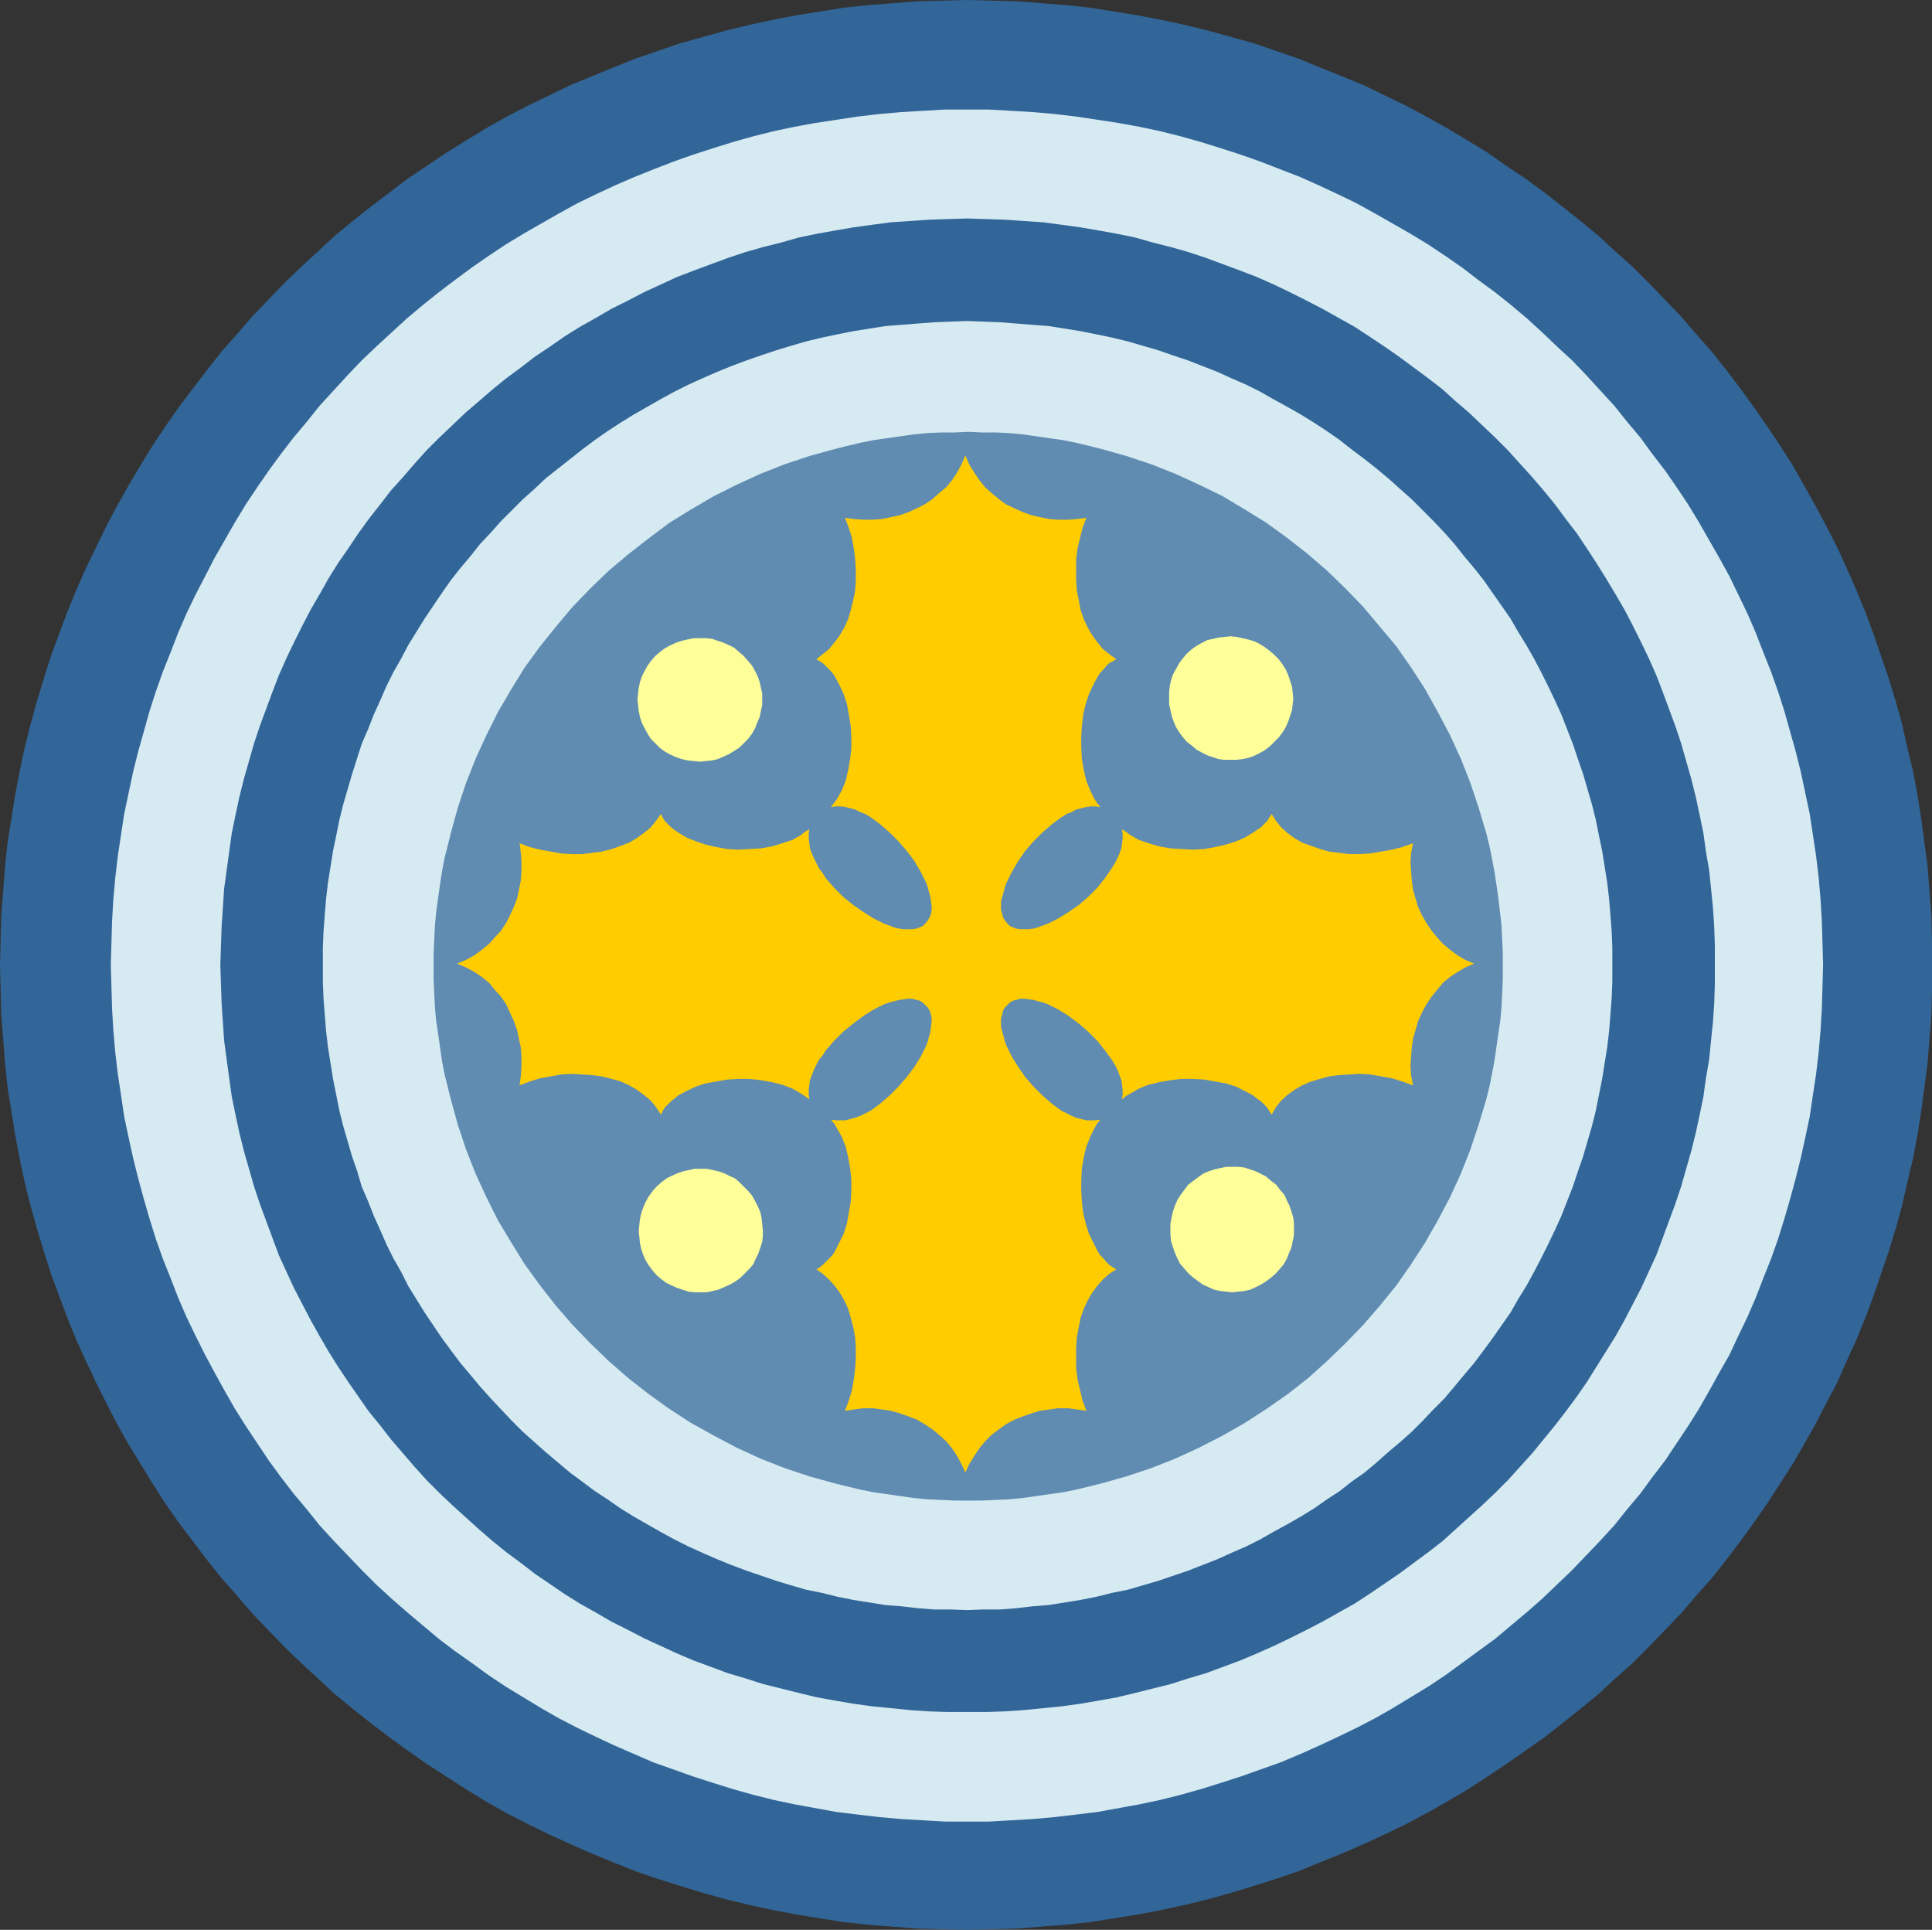
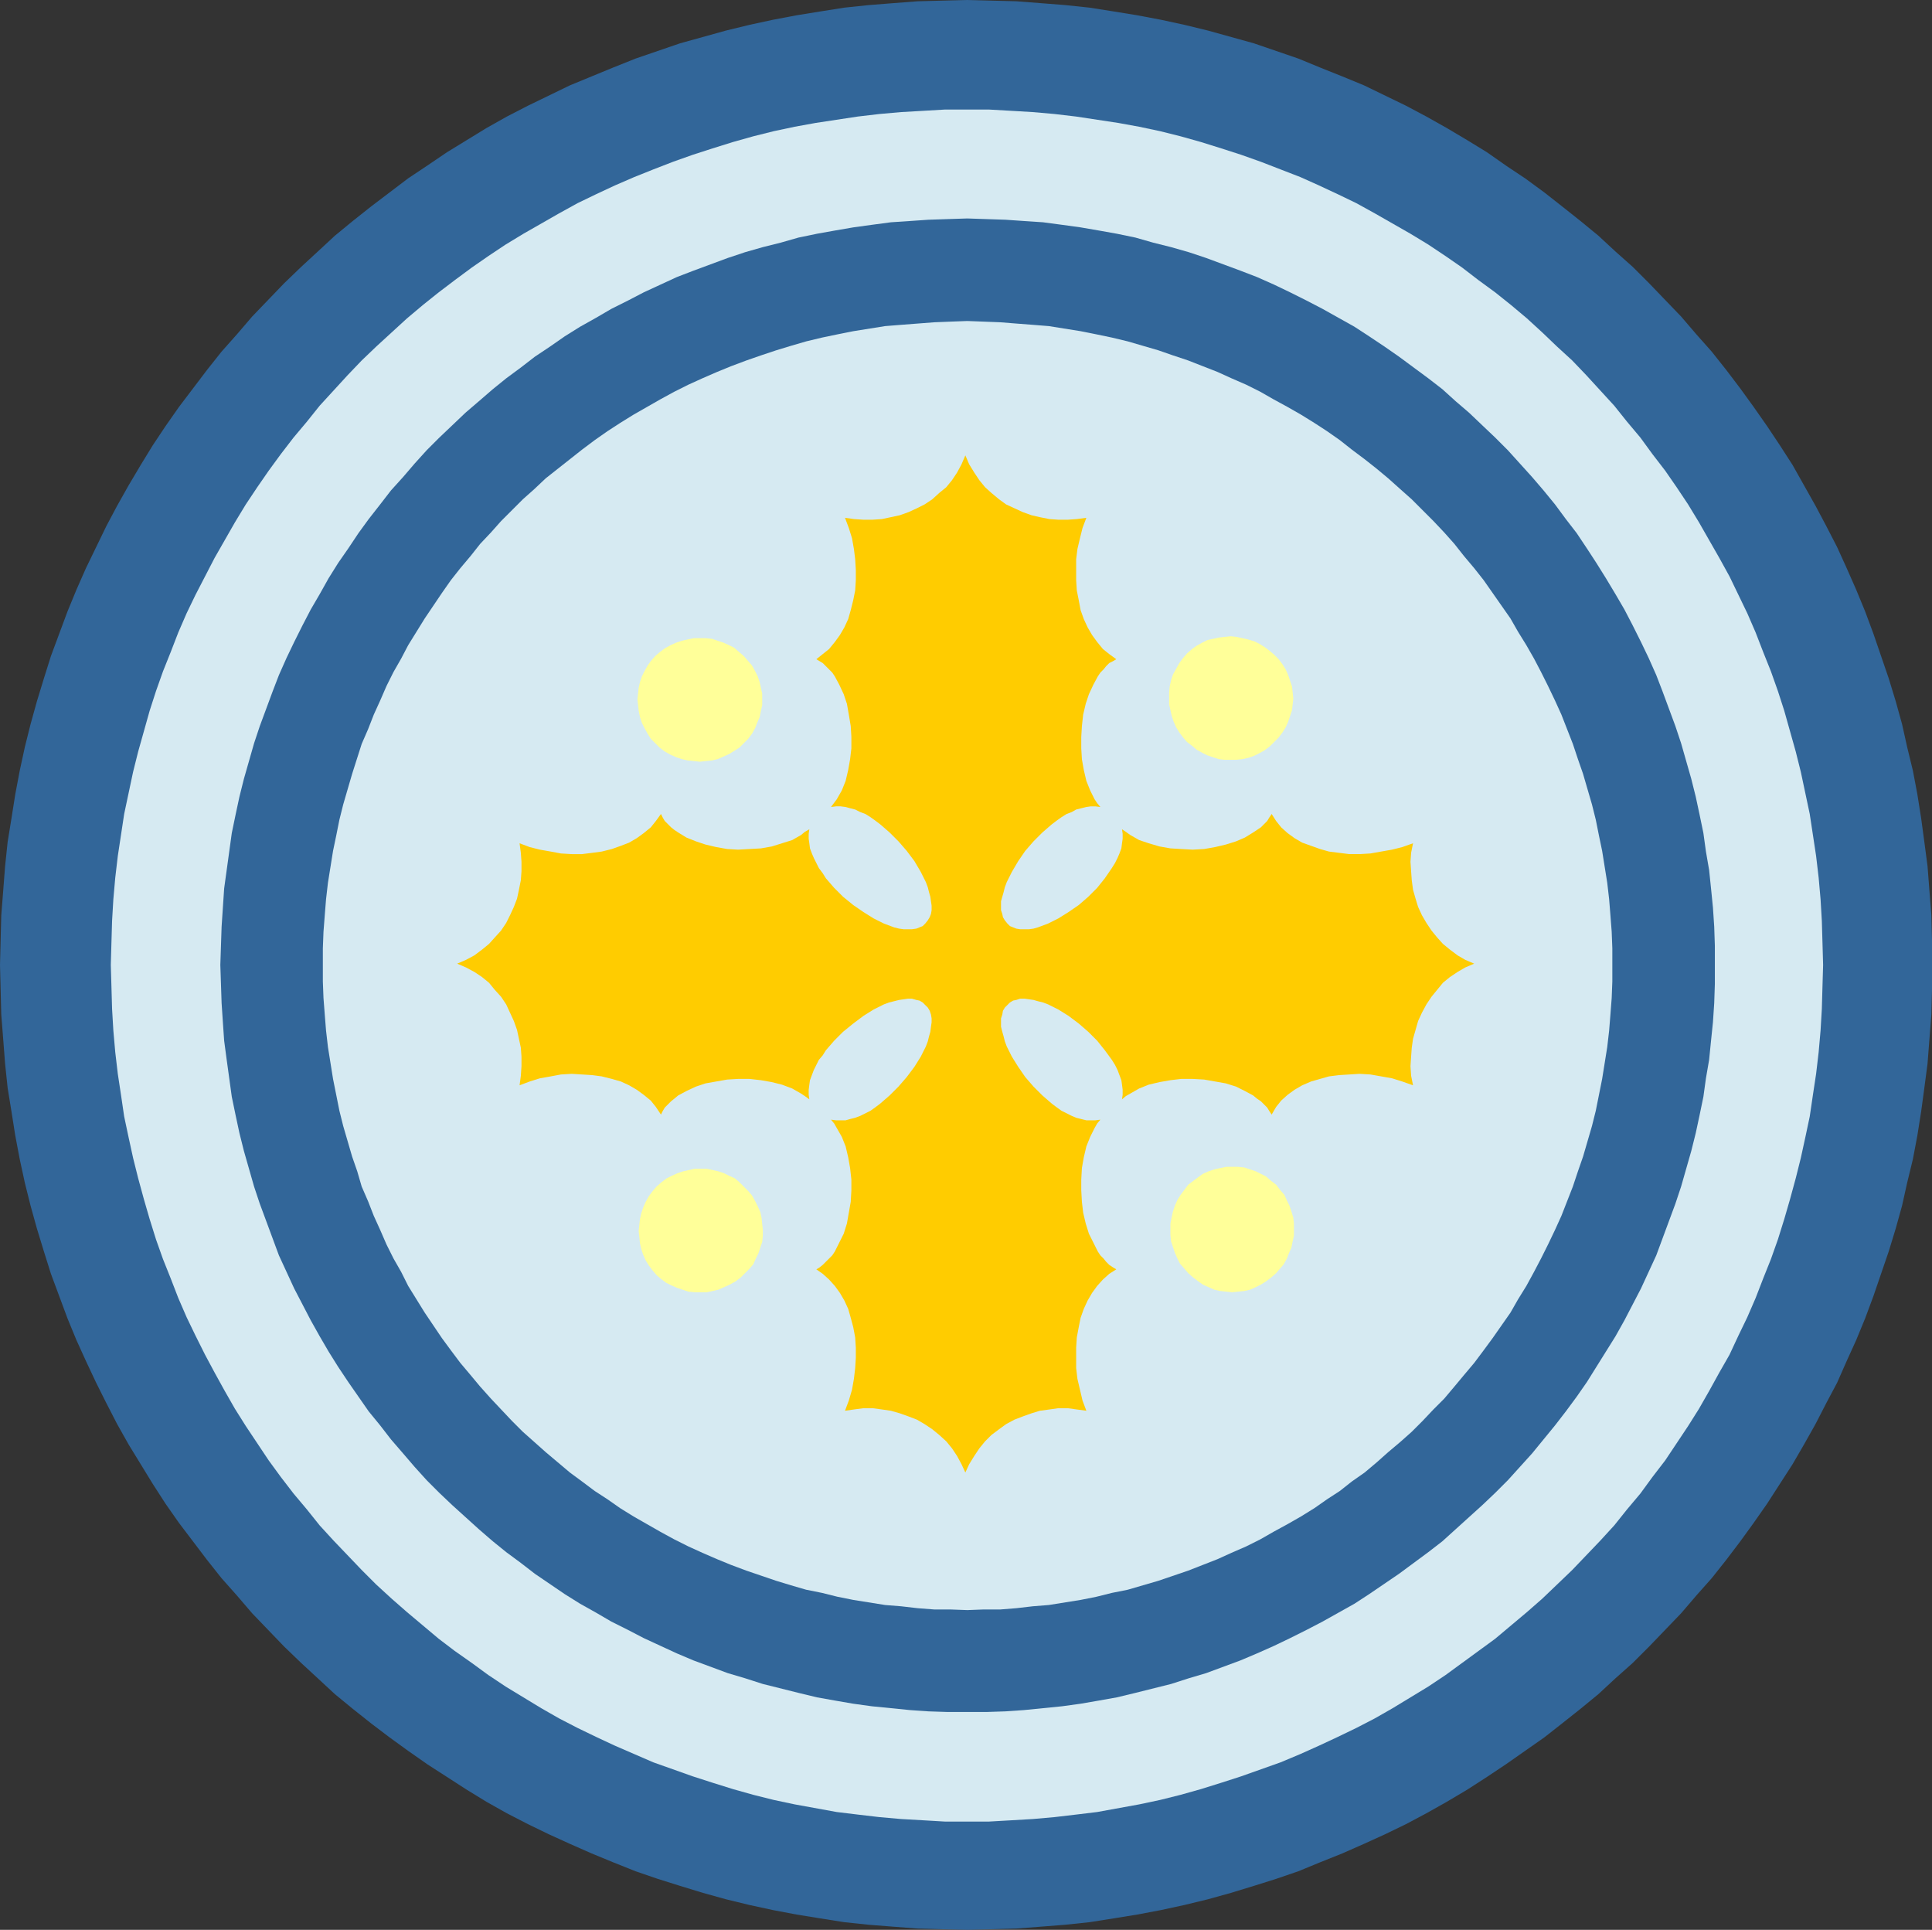
<svg xmlns="http://www.w3.org/2000/svg" xmlns:ns1="http://sodipodi.sourceforge.net/DTD/sodipodi-0.dtd" xmlns:ns2="http://www.inkscape.org/namespaces/inkscape" version="1.0" width="129.724mm" height="129.557mm" id="svg10" ns1:docname="Shape 635.wmf">
  <rect width="100%" height="100%" fill="#333333" stroke="none" />
  <ns1:namedview id="namedview10" pagecolor="#ffffff" bordercolor="#000000" borderopacity="0.25" ns2:showpageshadow="2" ns2:pageopacity="0.0" ns2:pagecheckerboard="0" ns2:deskcolor="#d1d1d1" ns2:document-units="mm" />
  <defs id="defs1">
    <pattern id="WMFhbasepattern" patternUnits="userSpaceOnUse" width="6" height="6" x="0" y="0" />
  </defs>
  <path style="fill:#326699;fill-opacity:1;fill-rule:evenodd;stroke:none" d="m 245.47,0 6.302,0.162 6.141,0.162 6.302,0.485 6.141,0.485 6.141,0.646 6.141,0.97 5.979,0.97 5.979,1.131 5.979,1.293 5.979,1.454 5.818,1.616 5.818,1.616 5.656,1.939 5.656,1.939 5.494,2.262 5.656,2.262 5.494,2.262 5.333,2.586 5.333,2.586 5.171,2.747 5.171,2.909 5.171,3.07 5.01,3.07 4.848,3.394 4.848,3.232 4.848,3.555 4.525,3.555 4.686,3.717 4.525,3.717 4.363,4.04 4.363,3.879 4.202,4.202 4.04,4.202 4.04,4.202 3.878,4.525 3.878,4.363 3.717,4.687 3.555,4.687 3.394,4.687 3.394,4.848 3.232,4.848 3.232,5.01 2.909,5.171 2.909,5.171 2.747,5.171 2.747,5.333 2.424,5.333 2.424,5.495 2.262,5.495 2.101,5.656 1.939,5.656 1.939,5.656 1.778,5.818 1.616,5.818 1.293,5.818 1.454,5.979 1.131,5.979 0.97,6.141 0.808,5.979 0.808,6.141 0.485,6.303 0.485,6.141 0.162,6.303 v 6.303 6.303 l -0.162,6.303 -0.485,6.141 -0.485,6.303 -0.808,6.141 -0.808,5.979 -0.97,6.141 -1.131,5.979 -1.454,5.979 -1.293,5.818 -1.616,5.818 -1.778,5.818 -1.939,5.656 -1.939,5.656 -2.101,5.656 -2.262,5.495 -2.424,5.333 -2.424,5.495 -2.747,5.171 -2.747,5.333 -2.909,5.171 -2.909,5.01 -3.232,5.01 -3.232,5.01 -3.394,4.848 -3.394,4.687 -3.555,4.687 -3.717,4.687 -3.878,4.363 -3.878,4.525 -4.04,4.202 -4.04,4.202 -4.202,4.202 -4.363,3.879 -4.363,4.04 -4.525,3.717 -4.686,3.717 -4.525,3.555 -4.848,3.394 -4.848,3.394 -4.848,3.232 -5.01,3.232 -5.171,3.07 -5.171,2.909 -5.171,2.747 -5.333,2.586 -5.333,2.424 -5.494,2.424 -5.656,2.262 -5.494,2.262 -5.656,1.939 -5.656,1.778 -5.818,1.778 -5.818,1.616 -5.979,1.454 -5.979,1.293 -5.979,1.131 -5.979,0.97 -6.141,0.97 -6.141,0.646 -6.141,0.485 -6.302,0.485 -6.141,0.162 -6.302,0.162 -6.464,-0.162 -6.141,-0.162 -6.302,-0.485 -6.141,-0.485 -6.141,-0.646 -6.141,-0.97 -5.979,-0.97 -5.979,-1.131 -5.979,-1.293 -5.979,-1.454 -5.818,-1.616 -5.818,-1.778 -5.656,-1.778 -5.656,-1.939 -5.656,-2.262 -5.494,-2.262 -5.494,-2.424 -5.333,-2.424 -5.333,-2.586 -5.333,-2.747 -5.171,-2.909 -5.01,-3.07 -5.01,-3.232 -5.01,-3.232 -4.848,-3.394 -4.686,-3.394 -4.686,-3.555 -4.686,-3.717 -4.525,-3.717 -4.363,-4.04 -4.202,-3.879 -4.363,-4.202 -4.04,-4.202 -4.04,-4.202 -3.878,-4.525 -3.878,-4.363 -3.717,-4.687 -3.555,-4.687 -3.555,-4.687 -3.394,-4.848 -3.232,-5.01 -3.07,-5.01 -3.07,-5.01 -2.909,-5.171 -2.747,-5.333 -2.586,-5.171 -2.586,-5.495 -2.424,-5.333 -2.262,-5.495 -2.101,-5.656 -2.101,-5.656 -1.778,-5.656 -1.778,-5.818 -1.616,-5.818 -1.454,-5.818 -1.293,-5.979 -1.131,-5.979 -0.97,-6.141 -0.97,-5.979 -0.646,-6.141 -0.485,-6.303 -0.485,-6.141 L 0.162,251.134 0,244.832 l 0.162,-6.303 0.162,-6.303 0.485,-6.141 0.485,-6.303 0.646,-6.141 0.97,-5.979 0.97,-6.141 1.131,-5.979 1.293,-5.979 1.454,-5.818 1.616,-5.818 1.778,-5.818 1.778,-5.656 2.101,-5.656 2.101,-5.656 2.262,-5.495 2.424,-5.495 2.586,-5.333 2.586,-5.333 2.747,-5.171 2.909,-5.171 3.07,-5.171 3.07,-5.01 3.232,-4.848 3.394,-4.848 3.555,-4.687 3.555,-4.687 3.717,-4.687 3.878,-4.363 3.878,-4.525 4.04,-4.202 4.04,-4.202 4.363,-4.202 4.202,-3.879 4.363,-4.04 4.525,-3.717 4.686,-3.717 4.686,-3.555 4.686,-3.555 4.848,-3.232 5.01,-3.394 5.01,-3.07 5.01,-3.07 5.171,-2.909 5.333,-2.747 5.333,-2.586 5.333,-2.586 5.494,-2.262 5.494,-2.262 5.656,-2.262 5.656,-1.939 5.656,-1.939 5.818,-1.616 5.818,-1.616 5.979,-1.454 5.979,-1.293 5.979,-1.131 5.979,-0.97 6.141,-0.97 6.141,-0.646 6.141,-0.485 6.302,-0.485 6.141,-0.162 z" id="path1" />
  <path style="fill:#d6eaf2;fill-opacity:1;fill-rule:evenodd;stroke:none" d="m 245.47,27.796 h 5.494 l 5.656,0.323 5.494,0.323 5.494,0.485 5.494,0.646 5.333,0.808 5.333,0.808 5.333,0.97 5.333,1.131 5.171,1.293 5.171,1.454 5.171,1.616 5.01,1.616 5.01,1.778 5.01,1.939 5.01,1.939 4.686,2.101 4.848,2.262 4.686,2.262 4.686,2.586 4.525,2.586 4.525,2.586 4.525,2.747 4.363,2.909 4.202,2.909 4.202,3.232 4.202,3.07 4.04,3.232 4.04,3.394 3.878,3.555 3.717,3.555 3.878,3.555 3.555,3.717 3.555,3.879 3.555,3.879 3.232,4.04 3.394,4.04 3.07,4.202 3.232,4.202 2.909,4.202 2.909,4.363 2.747,4.525 2.586,4.525 2.586,4.525 2.586,4.687 2.262,4.687 2.262,4.687 2.101,4.848 1.939,5.01 1.939,4.848 1.778,5.01 1.616,5.01 1.454,5.171 1.454,5.171 1.293,5.171 1.131,5.333 1.131,5.333 0.808,5.333 0.808,5.333 0.646,5.495 0.485,5.495 0.323,5.495 0.162,5.495 0.162,5.656 -0.162,5.495 -0.162,5.656 -0.323,5.495 -0.485,5.495 -0.646,5.495 -0.808,5.333 -0.808,5.495 -1.131,5.333 -1.131,5.171 -1.293,5.171 -1.454,5.333 -1.454,5.01 -1.616,5.171 -1.778,5.01 -1.939,4.848 -1.939,5.01 -2.101,4.848 -2.262,4.687 -2.262,4.848 -2.586,4.525 -2.586,4.687 -2.586,4.525 -2.747,4.363 -2.909,4.363 -2.909,4.363 -3.232,4.202 -3.07,4.202 -3.394,4.04 -3.232,4.04 -3.555,3.879 -3.555,3.717 -3.555,3.717 -3.878,3.717 -3.717,3.555 -3.878,3.394 -4.04,3.394 -4.04,3.394 -4.202,3.071 -4.202,3.071 -4.202,3.07 -4.363,2.909 -4.525,2.747 -4.525,2.747 -4.525,2.586 -4.686,2.424 -4.686,2.262 -4.848,2.262 -4.686,2.101 -5.01,2.101 -5.01,1.778 -5.01,1.778 -5.01,1.616 -5.171,1.616 -5.171,1.454 -5.171,1.293 -5.333,1.131 -5.333,0.97 -5.333,0.97 -5.333,0.646 -5.494,0.646 -5.494,0.485 -5.494,0.323 -5.656,0.323 h -5.494 -5.656 l -5.494,-0.323 -5.656,-0.323 -5.494,-0.485 -5.494,-0.646 -5.333,-0.646 -5.333,-0.97 -5.333,-0.97 -5.333,-1.131 -5.171,-1.293 -5.171,-1.454 -5.171,-1.616 -5.01,-1.616 -5.01,-1.778 -5.01,-1.778 -4.848,-2.101 -4.848,-2.101 -4.848,-2.262 -4.686,-2.262 -4.686,-2.424 -4.525,-2.586 -4.525,-2.747 -4.525,-2.747 -4.363,-2.909 -4.202,-3.07 -4.363,-3.071 -4.04,-3.071 -4.04,-3.394 -4.04,-3.394 -3.878,-3.394 -3.878,-3.555 -3.717,-3.717 -3.555,-3.717 -3.555,-3.717 -3.555,-3.879 -3.232,-4.04 -3.394,-4.04 -3.232,-4.202 -3.07,-4.202 -2.909,-4.363 -2.909,-4.363 -2.747,-4.363 -2.586,-4.525 -2.586,-4.687 -2.424,-4.525 -2.424,-4.848 -2.262,-4.687 -2.101,-4.848 -1.939,-5.01 -1.939,-4.848 -1.778,-5.01 -1.616,-5.171 -1.454,-5.01 -1.454,-5.333 -1.293,-5.171 -1.131,-5.171 -1.131,-5.333 -0.808,-5.495 -0.808,-5.333 -0.646,-5.495 -0.485,-5.495 -0.323,-5.495 -0.162,-5.656 -0.162,-5.495 0.162,-5.656 0.162,-5.495 0.323,-5.495 0.485,-5.495 0.646,-5.495 0.808,-5.333 0.808,-5.333 1.131,-5.333 1.131,-5.333 1.293,-5.171 1.454,-5.171 1.454,-5.171 1.616,-5.01 1.778,-5.01 1.939,-4.848 1.939,-5.01 2.101,-4.848 2.262,-4.687 2.424,-4.687 2.424,-4.687 2.586,-4.525 2.586,-4.525 2.747,-4.525 2.909,-4.363 2.909,-4.202 3.07,-4.202 3.232,-4.202 3.394,-4.04 3.232,-4.04 3.555,-3.879 3.555,-3.879 3.555,-3.717 3.717,-3.555 3.878,-3.555 3.878,-3.555 4.04,-3.394 4.04,-3.232 4.04,-3.07 4.363,-3.232 4.202,-2.909 4.363,-2.909 4.525,-2.747 4.525,-2.586 4.525,-2.586 4.686,-2.586 4.686,-2.262 4.848,-2.262 4.848,-2.101 4.848,-1.939 5.01,-1.939 5.01,-1.778 5.01,-1.616 5.171,-1.616 5.171,-1.454 5.171,-1.293 5.333,-1.131 5.333,-0.97 5.333,-0.808 5.333,-0.808 5.494,-0.646 5.494,-0.485 5.656,-0.323 5.494,-0.323 z" id="path2" />
  <path style="fill:#326699;fill-opacity:1;fill-rule:evenodd;stroke:none" d="m 245.47,55.431 4.848,0.162 4.848,0.162 4.686,0.323 4.848,0.323 4.848,0.646 4.686,0.646 4.686,0.808 4.525,0.808 4.686,0.97 4.525,1.293 4.525,1.131 4.525,1.293 4.363,1.454 4.363,1.616 4.363,1.616 4.202,1.616 4.363,1.939 4.04,1.939 4.202,2.101 4.04,2.101 4.04,2.262 4.04,2.262 3.717,2.424 3.878,2.586 3.717,2.586 3.717,2.747 3.717,2.747 3.555,2.747 3.394,3.07 3.394,2.909 3.394,3.232 3.232,3.071 3.232,3.232 3.07,3.394 3.07,3.394 2.909,3.394 2.909,3.555 2.747,3.717 2.747,3.555 2.586,3.879 2.424,3.717 2.424,3.879 2.424,4.04 2.262,3.879 2.101,4.04 2.101,4.202 1.939,4.04 1.939,4.363 1.616,4.202 1.616,4.363 1.616,4.363 1.454,4.363 1.293,4.525 1.293,4.525 1.131,4.525 0.97,4.525 0.97,4.687 0.646,4.687 0.808,4.687 0.485,4.687 0.485,4.848 0.323,4.848 0.162,4.848 v 4.848 4.848 l -0.162,4.848 -0.323,4.848 -0.485,4.687 -0.485,4.848 -0.808,4.687 -0.646,4.687 -0.97,4.687 -0.97,4.525 -1.131,4.525 -1.293,4.525 -1.293,4.525 -1.454,4.363 -1.616,4.363 -1.616,4.363 -1.616,4.363 -1.939,4.202 -1.939,4.202 -2.101,4.04 -2.101,4.04 -2.262,4.04 -2.424,3.879 -2.424,3.879 -2.424,3.879 -2.586,3.717 -2.747,3.717 -2.747,3.555 -2.909,3.555 -2.909,3.555 -3.07,3.394 -3.07,3.394 -3.232,3.232 -3.232,3.071 -6.787,6.141 -3.394,3.071 -3.555,2.747 -3.717,2.747 -3.717,2.747 -7.595,5.171 -3.717,2.424 -4.04,2.262 -4.04,2.262 -4.04,2.101 -4.202,2.101 -4.04,1.939 -4.363,1.939 -4.202,1.778 -4.363,1.616 -4.363,1.616 -4.363,1.293 -4.525,1.454 -4.525,1.131 -4.525,1.131 -4.686,1.131 -4.525,0.808 -4.686,0.808 -4.686,0.646 -4.848,0.485 -4.848,0.485 -4.686,0.323 -4.848,0.162 h -4.848 -5.01 l -4.848,-0.162 -4.686,-0.323 -4.848,-0.485 -4.848,-0.485 -4.686,-0.646 -4.686,-0.808 -4.525,-0.808 -4.686,-1.131 -4.525,-1.131 -4.525,-1.131 -4.525,-1.454 -4.363,-1.293 -4.363,-1.616 -4.363,-1.616 -4.202,-1.778 -4.202,-1.939 -4.202,-1.939 -4.04,-2.101 -4.202,-2.101 -3.878,-2.262 -4.04,-2.262 -3.878,-2.424 -7.595,-5.171 -3.555,-2.747 -3.717,-2.747 -3.394,-2.747 -3.555,-3.071 -3.394,-3.07 -3.394,-3.071 -3.232,-3.071 -3.232,-3.232 -3.07,-3.394 -2.909,-3.394 -3.07,-3.555 -2.747,-3.555 -2.909,-3.555 -2.586,-3.717 -2.586,-3.717 -2.586,-3.879 -2.424,-3.879 -2.262,-3.879 -2.262,-4.04 -2.101,-4.04 -2.101,-4.04 -1.939,-4.202 -1.939,-4.202 -1.616,-4.363 -1.616,-4.363 -1.616,-4.363 -1.454,-4.363 -1.293,-4.525 -1.293,-4.525 -1.131,-4.525 -0.97,-4.525 -0.97,-4.687 -0.646,-4.687 -0.646,-4.687 -0.646,-4.848 -0.323,-4.687 -0.323,-4.848 -0.162,-4.848 -0.162,-4.848 0.162,-4.848 0.162,-4.848 0.323,-4.848 0.323,-4.848 0.646,-4.687 0.646,-4.687 0.646,-4.687 0.97,-4.687 0.97,-4.525 1.131,-4.525 1.293,-4.525 1.293,-4.525 1.454,-4.363 1.616,-4.363 1.616,-4.363 1.616,-4.202 1.939,-4.363 1.939,-4.04 2.101,-4.202 2.101,-4.04 2.262,-3.879 2.262,-4.04 2.424,-3.879 2.586,-3.717 2.586,-3.879 2.586,-3.555 2.909,-3.717 2.747,-3.555 3.07,-3.394 2.909,-3.394 3.07,-3.394 3.232,-3.232 3.232,-3.071 3.394,-3.232 3.394,-2.909 3.555,-3.07 3.394,-2.747 3.717,-2.747 3.555,-2.747 3.878,-2.586 3.717,-2.586 3.878,-2.424 4.04,-2.262 3.878,-2.262 4.202,-2.101 4.04,-2.101 4.202,-1.939 4.202,-1.939 4.202,-1.616 4.363,-1.616 4.363,-1.616 4.363,-1.454 4.525,-1.293 4.525,-1.131 4.525,-1.293 4.686,-0.97 4.525,-0.808 4.686,-0.808 4.686,-0.646 4.848,-0.646 4.848,-0.323 4.686,-0.323 4.848,-0.162 z" id="path3" />
  <path style="fill:#d6eaf2;fill-opacity:1;fill-rule:evenodd;stroke:none" d="m 245.47,81.449 4.202,0.162 4.202,0.162 4.04,0.323 4.202,0.323 4.04,0.323 4.04,0.646 4.04,0.646 4.04,0.808 3.878,0.808 4.04,0.97 3.878,1.131 3.878,1.131 3.717,1.293 3.878,1.293 3.717,1.454 3.717,1.454 3.555,1.616 3.717,1.616 3.555,1.778 3.394,1.939 3.555,1.939 3.394,1.939 3.394,2.101 3.232,2.101 3.232,2.262 3.07,2.424 3.232,2.424 3.07,2.424 2.909,2.424 3.07,2.747 2.909,2.586 2.747,2.747 2.747,2.747 2.747,2.909 2.586,2.909 2.424,3.07 2.586,3.071 2.424,3.071 2.262,3.232 2.262,3.232 2.262,3.232 1.939,3.394 2.101,3.394 1.939,3.394 1.778,3.394 1.778,3.555 1.778,3.717 1.616,3.555 1.454,3.717 1.454,3.717 1.293,3.879 1.293,3.717 1.131,3.879 1.131,3.879 0.97,3.879 0.808,4.04 0.808,3.879 0.646,4.04 0.646,4.04 0.485,4.202 0.323,4.04 0.323,4.202 0.162,4.202 v 4.202 4.202 l -0.162,4.202 -0.323,4.202 -0.323,4.04 -0.485,4.202 -0.646,4.04 -0.646,4.04 -0.808,4.04 -0.808,4.04 -0.97,3.879 -1.131,3.879 -1.131,3.879 -1.293,3.717 -1.293,3.879 -1.454,3.717 -1.454,3.717 -1.616,3.555 -1.778,3.717 -1.778,3.555 -1.778,3.394 -1.939,3.555 -2.101,3.394 -1.939,3.394 -2.262,3.232 -2.262,3.232 -2.262,3.071 -2.424,3.232 -2.586,3.07 -2.424,2.909 -2.586,3.07 -2.747,2.747 -2.747,2.909 -2.747,2.747 -2.909,2.586 -3.07,2.586 -2.909,2.586 -3.07,2.586 -3.232,2.262 -3.07,2.424 -3.232,2.101 -3.232,2.262 -3.394,2.101 -3.394,1.939 -3.555,1.939 -3.394,1.939 -3.555,1.778 -3.717,1.616 -3.555,1.616 -3.717,1.454 -3.717,1.454 -7.595,2.586 -3.878,1.131 -3.878,1.131 -4.04,0.808 -3.878,0.97 -4.04,0.808 -4.04,0.646 -4.04,0.646 -4.04,0.323 -4.202,0.485 -4.04,0.323 h -4.202 l -4.202,0.162 -4.363,-0.162 h -4.04 l -4.202,-0.323 -4.202,-0.485 -4.04,-0.323 -4.04,-0.646 -4.04,-0.646 -4.04,-0.808 -3.878,-0.97 -4.04,-0.808 -3.878,-1.131 -3.717,-1.131 -7.595,-2.586 -3.878,-1.454 -3.555,-1.454 -3.717,-1.616 -3.555,-1.616 -3.555,-1.778 -3.555,-1.939 -3.394,-1.939 -3.394,-1.939 -3.394,-2.101 -3.232,-2.262 -3.232,-2.101 -3.232,-2.424 -3.07,-2.262 -3.07,-2.586 -3.07,-2.586 -2.909,-2.586 -2.909,-2.586 -2.747,-2.747 -2.747,-2.909 -2.586,-2.747 -2.747,-3.07 -2.424,-2.909 -2.586,-3.07 -2.424,-3.232 -2.262,-3.071 -4.363,-6.464 -2.101,-3.394 -2.101,-3.394 -1.778,-3.555 -1.939,-3.394 -1.778,-3.555 -1.616,-3.717 -1.616,-3.555 -1.454,-3.717 -1.616,-3.717 -1.131,-3.879 -1.293,-3.717 -2.262,-7.757 -0.97,-3.879 -0.808,-4.04 -0.808,-4.04 -0.646,-4.04 -0.646,-4.04 -0.485,-4.202 -0.323,-4.04 -0.323,-4.202 -0.162,-4.202 v -4.202 -4.202 l 0.162,-4.202 0.323,-4.202 0.323,-4.04 0.485,-4.202 0.646,-4.04 0.646,-4.04 0.808,-3.879 0.808,-4.04 0.97,-3.879 2.262,-7.757 2.424,-7.595 1.616,-3.717 1.454,-3.717 1.616,-3.555 1.616,-3.717 1.778,-3.555 1.939,-3.394 1.778,-3.394 2.101,-3.394 2.101,-3.394 4.363,-6.464 2.262,-3.232 2.424,-3.071 2.586,-3.071 2.424,-3.07 2.747,-2.909 2.586,-2.909 2.747,-2.747 2.747,-2.747 2.909,-2.586 2.909,-2.747 3.07,-2.424 3.07,-2.424 3.07,-2.424 3.232,-2.424 3.232,-2.262 3.232,-2.101 3.394,-2.101 3.394,-1.939 3.394,-1.939 3.555,-1.939 3.555,-1.778 3.555,-1.616 3.717,-1.616 3.555,-1.454 3.878,-1.454 3.717,-1.293 3.878,-1.293 3.717,-1.131 3.878,-1.131 4.04,-0.97 3.878,-0.808 4.04,-0.808 4.04,-0.646 4.04,-0.646 4.04,-0.323 4.202,-0.323 4.202,-0.323 4.04,-0.162 z" id="path4" />
-   <path style="fill:#608cb2;fill-opacity:1;fill-rule:evenodd;stroke:none" d="m 245.793,109.568 3.394,0.162 h 3.555 l 3.394,0.162 3.394,0.323 3.394,0.485 3.394,0.485 3.394,0.485 3.232,0.646 3.394,0.808 3.232,0.808 6.302,1.778 6.302,2.101 6.141,2.424 5.979,2.747 5.979,2.909 5.656,3.394 5.494,3.394 5.333,3.879 5.171,4.04 4.848,4.202 4.686,4.525 4.525,4.687 4.202,5.01 4.202,5.01 3.717,5.333 3.555,5.495 3.232,5.818 3.07,5.818 2.747,5.979 2.424,6.141 2.101,6.303 1.939,6.464 0.808,3.232 0.646,3.232 0.646,3.394 0.485,3.232 0.485,3.394 0.808,6.949 0.162,3.394 0.162,3.555 v 3.394 3.555 l -0.162,3.394 -0.162,3.394 -0.323,3.555 -0.485,3.232 -0.485,3.394 -0.485,3.394 -0.646,3.394 -0.646,3.232 -0.808,3.232 -1.939,6.464 -2.101,6.303 -2.424,6.141 -2.747,5.979 -3.07,5.818 -3.232,5.656 -3.555,5.495 -3.717,5.333 -4.202,5.171 -4.202,4.848 -4.525,4.687 -4.686,4.525 -4.848,4.363 -5.171,4.04 -5.333,3.717 -5.494,3.555 -5.656,3.232 -5.979,3.07 -5.979,2.747 -6.141,2.424 -6.302,2.101 -6.302,1.778 -3.232,0.808 -3.394,0.808 -3.232,0.646 -3.394,0.485 -3.394,0.485 -3.394,0.485 -3.394,0.323 -3.394,0.162 -3.555,0.162 h -3.394 -3.555 l -3.394,-0.162 -3.555,-0.162 -3.394,-0.323 -3.394,-0.485 -3.394,-0.485 -3.394,-0.485 -3.232,-0.646 -3.394,-0.808 -3.232,-0.808 -6.464,-1.778 -6.302,-2.101 -6.141,-2.424 -5.979,-2.747 -5.818,-3.07 -5.818,-3.232 -5.494,-3.555 -5.171,-3.717 -5.171,-4.04 -5.01,-4.363 -4.686,-4.525 -4.525,-4.687 -4.202,-4.848 -4.04,-5.171 -3.878,-5.333 -3.394,-5.495 -3.394,-5.656 -2.909,-5.818 -2.747,-5.979 -2.424,-6.141 -2.101,-6.303 -1.778,-6.464 -0.808,-3.232 -0.808,-3.232 -0.646,-3.394 -0.485,-3.394 -0.485,-3.394 -0.485,-3.232 -0.323,-3.555 -0.162,-3.394 -0.162,-3.394 v -3.555 -3.394 l 0.162,-3.555 0.162,-3.394 0.323,-3.394 0.485,-3.555 0.485,-3.394 0.485,-3.232 0.646,-3.394 0.808,-3.232 0.808,-3.232 1.778,-6.464 2.101,-6.303 2.424,-6.141 2.747,-5.979 2.909,-5.818 3.394,-5.818 3.394,-5.495 3.878,-5.333 4.04,-5.01 4.202,-5.01 4.525,-4.687 4.686,-4.525 5.01,-4.202 5.171,-4.04 5.171,-3.879 5.494,-3.394 5.818,-3.394 5.818,-2.909 5.979,-2.747 6.141,-2.424 6.302,-2.101 6.464,-1.778 3.232,-0.808 3.394,-0.808 3.232,-0.646 3.394,-0.485 3.394,-0.485 3.394,-0.485 3.394,-0.323 3.555,-0.162 h 3.394 z" id="path5" />
  <path style="fill:#ffcc00;fill-opacity:1;fill-rule:evenodd;stroke:none" d="m 234.805,255.013 -0.646,-0.646 -0.808,-0.485 -0.808,-0.162 -1.131,-0.323 h -0.97 l -1.131,0.162 -1.131,0.162 -1.293,0.323 -1.293,0.323 -1.293,0.485 -1.293,0.646 -1.293,0.646 -2.586,1.616 -2.586,1.939 -2.586,2.101 -2.262,2.262 -2.101,2.424 -0.808,1.293 -0.97,1.131 -0.646,1.293 -0.646,1.293 -0.485,1.293 -0.485,1.293 -0.162,1.131 -0.162,1.293 v 1.293 l 0.162,1.131 -1.131,-0.808 -0.97,-0.646 -2.262,-1.293 -2.586,-0.97 -2.586,-0.646 -2.747,-0.485 -2.909,-0.323 h -2.909 l -2.747,0.162 -2.747,0.485 -2.747,0.485 -2.424,0.808 -2.424,1.131 -2.101,1.131 -0.97,0.808 -0.808,0.646 -0.808,0.808 -0.808,0.808 -0.485,0.808 -0.485,0.97 -1.293,-1.939 -1.293,-1.616 -1.778,-1.454 -1.778,-1.293 -1.939,-1.131 -2.101,-0.97 -2.262,-0.646 -2.586,-0.646 -2.424,-0.323 -2.586,-0.162 -2.586,-0.162 -2.747,0.162 -2.586,0.485 -2.747,0.485 -2.586,0.808 -2.586,0.97 0.323,-2.424 0.162,-2.424 v -2.424 l -0.162,-2.262 -0.485,-2.262 -0.485,-2.262 -0.808,-2.262 -0.97,-2.101 -0.97,-2.101 -1.293,-1.939 -1.616,-1.778 -1.454,-1.778 -1.778,-1.454 -1.939,-1.293 -2.101,-1.131 -2.262,-0.97 2.262,-0.97 2.101,-1.131 1.939,-1.454 1.778,-1.454 1.454,-1.616 1.616,-1.778 1.293,-1.939 0.97,-1.939 0.97,-2.101 0.808,-2.101 0.485,-2.262 0.485,-2.424 0.162,-2.262 v -2.424 l -0.162,-2.262 -0.323,-2.424 2.586,0.97 2.586,0.646 2.747,0.485 2.586,0.485 2.747,0.162 h 2.586 l 2.586,-0.323 2.424,-0.323 2.586,-0.646 2.262,-0.808 2.101,-0.808 1.939,-1.131 1.778,-1.293 1.778,-1.454 1.293,-1.616 1.293,-1.778 0.485,0.97 0.485,0.808 0.808,0.808 0.808,0.808 0.808,0.646 0.97,0.646 2.101,1.293 2.424,0.97 2.424,0.808 2.747,0.646 2.747,0.485 2.747,0.162 2.909,-0.162 2.909,-0.162 2.747,-0.485 2.586,-0.808 2.586,-0.808 2.262,-1.293 0.97,-0.808 1.131,-0.646 -0.162,1.131 v 1.293 l 0.162,1.131 0.162,1.293 0.485,1.293 0.485,1.131 0.646,1.293 0.646,1.293 0.97,1.293 0.808,1.293 2.101,2.424 2.262,2.262 2.586,2.101 2.586,1.778 2.586,1.616 1.293,0.646 1.293,0.646 1.293,0.485 1.293,0.485 1.293,0.323 1.131,0.162 h 1.131 0.97 l 1.131,-0.162 0.808,-0.323 0.808,-0.323 0.646,-0.646 0.646,-0.808 0.485,-0.808 0.323,-0.808 0.162,-0.97 v -1.131 l -0.162,-1.131 -0.162,-1.131 -0.323,-1.131 -0.323,-1.293 -0.485,-1.293 -0.646,-1.293 -0.646,-1.293 -1.616,-2.747 -1.939,-2.586 -2.101,-2.424 -2.262,-2.262 -2.424,-2.101 -1.293,-0.97 -1.131,-0.808 -1.293,-0.808 -1.293,-0.485 -1.293,-0.646 -1.293,-0.323 -1.131,-0.323 -1.293,-0.162 h -1.131 l -1.293,0.162 1.454,-1.939 1.293,-2.262 0.97,-2.424 0.646,-2.747 0.485,-2.747 0.323,-2.747 v -2.909 l -0.162,-2.747 -0.485,-2.909 -0.485,-2.747 -0.808,-2.424 -1.131,-2.424 -1.131,-2.101 -0.646,-0.97 -0.808,-0.808 -0.808,-0.808 -0.808,-0.808 -0.808,-0.485 -0.808,-0.485 1.616,-1.293 1.616,-1.293 1.454,-1.778 1.293,-1.778 1.131,-1.939 0.97,-2.101 0.646,-2.262 0.646,-2.586 0.485,-2.424 0.162,-2.586 v -2.586 l -0.162,-2.747 -0.323,-2.586 -0.485,-2.747 -0.808,-2.586 -0.97,-2.586 2.262,0.323 2.424,0.162 h 2.262 l 2.424,-0.162 2.262,-0.485 2.262,-0.485 2.262,-0.808 2.101,-0.97 1.939,-0.97 1.939,-1.293 1.778,-1.616 1.778,-1.454 1.454,-1.778 1.293,-1.939 1.131,-2.101 0.97,-2.262 0.97,2.262 1.293,2.101 1.293,1.939 1.454,1.778 1.616,1.454 1.939,1.616 1.778,1.293 2.101,0.97 2.101,0.97 2.262,0.808 2.101,0.485 2.424,0.485 2.262,0.162 h 2.424 l 2.262,-0.162 2.424,-0.323 -0.97,2.586 -0.646,2.586 -0.646,2.747 -0.323,2.586 v 2.747 2.586 l 0.162,2.586 0.485,2.424 0.485,2.586 0.808,2.262 0.97,2.101 1.131,1.939 1.293,1.778 1.454,1.778 1.616,1.293 1.778,1.293 -0.808,0.485 -0.97,0.485 -0.808,0.808 -0.646,0.808 -0.808,0.808 -0.646,0.97 -1.131,2.101 -1.131,2.424 -0.808,2.424 -0.646,2.747 -0.323,2.909 -0.162,2.747 v 2.909 l 0.162,2.747 0.485,2.747 0.646,2.747 0.97,2.424 1.131,2.262 0.646,0.97 0.808,0.97 -1.293,-0.162 h -1.131 l -1.131,0.162 -1.293,0.323 -1.293,0.323 -1.131,0.646 -1.293,0.485 -1.293,0.808 -1.131,0.808 -1.293,0.97 -2.424,2.101 -2.262,2.262 -2.101,2.424 -1.778,2.586 -1.616,2.747 -1.293,2.586 -0.485,1.293 -0.323,1.293 -0.323,1.131 -0.323,1.131 v 1.131 1.131 l 0.323,0.97 0.162,0.808 0.485,0.808 0.646,0.808 0.646,0.646 0.808,0.323 0.808,0.323 0.97,0.162 h 1.131 1.131 l 1.131,-0.162 1.131,-0.323 1.293,-0.485 1.293,-0.485 2.586,-1.293 2.586,-1.616 2.586,-1.778 2.424,-2.101 2.262,-2.262 1.939,-2.424 1.778,-2.586 0.808,-1.293 0.646,-1.293 0.485,-1.131 0.485,-1.293 0.162,-1.293 0.162,-1.131 v -1.293 l -0.162,-1.131 0.97,0.646 1.131,0.808 2.262,1.293 2.424,0.808 2.747,0.808 2.747,0.485 2.747,0.162 2.909,0.162 2.909,-0.162 2.747,-0.485 2.747,-0.646 2.586,-0.808 2.262,-0.97 2.101,-1.293 0.97,-0.646 0.97,-0.646 0.808,-0.808 0.808,-0.808 0.485,-0.808 0.646,-0.97 1.131,1.778 1.293,1.616 1.616,1.454 1.778,1.293 1.939,1.131 2.262,0.808 2.262,0.808 2.262,0.646 2.586,0.323 2.586,0.323 h 2.586 l 2.747,-0.162 2.747,-0.485 2.747,-0.485 2.586,-0.646 2.747,-0.97 -0.485,2.424 -0.162,2.262 0.162,2.424 0.162,2.262 0.323,2.424 0.646,2.262 0.646,2.101 0.97,2.101 1.131,1.939 1.293,1.939 1.454,1.778 1.454,1.616 1.778,1.454 1.939,1.454 1.939,1.131 2.262,0.97 -2.262,0.97 -1.939,1.131 -1.939,1.293 -1.778,1.454 -1.454,1.778 -1.454,1.778 -1.293,1.939 -1.131,2.101 -0.97,2.101 -0.646,2.262 -0.646,2.262 -0.323,2.262 -0.162,2.262 -0.162,2.424 0.162,2.424 0.485,2.424 -2.747,-0.97 -2.586,-0.808 -2.747,-0.485 -2.747,-0.485 -2.747,-0.162 -2.586,0.162 -2.586,0.162 -2.586,0.323 -2.262,0.646 -2.262,0.646 -2.262,0.97 -1.939,1.131 -1.778,1.293 -1.616,1.454 -1.293,1.616 -1.131,1.939 -0.646,-0.97 -0.485,-0.808 -0.808,-0.808 -0.808,-0.808 -0.97,-0.646 -0.97,-0.808 -2.101,-1.131 -2.262,-1.131 -2.586,-0.808 -2.747,-0.485 -2.747,-0.485 -2.909,-0.162 h -2.909 l -2.747,0.323 -2.747,0.485 -2.747,0.646 -2.424,0.97 -2.262,1.293 -1.131,0.646 -0.97,0.808 0.162,-1.131 v -1.293 l -0.162,-1.293 -0.162,-1.131 -0.485,-1.293 -0.485,-1.293 -0.646,-1.293 -0.808,-1.293 -1.778,-2.424 -1.939,-2.424 -2.262,-2.262 -2.424,-2.101 -2.586,-1.939 -2.586,-1.616 -2.586,-1.293 -1.293,-0.485 -1.293,-0.323 -1.131,-0.323 -1.131,-0.162 -1.131,-0.162 h -1.131 l -0.97,0.323 -0.808,0.162 -0.808,0.485 -0.646,0.646 -0.646,0.646 -0.485,0.808 -0.162,0.97 -0.323,0.97 v 0.97 1.131 l 0.323,1.293 0.323,1.131 0.323,1.293 0.485,1.293 1.293,2.586 1.616,2.586 1.778,2.586 2.101,2.424 2.262,2.262 2.424,2.101 1.293,0.97 1.131,0.808 1.293,0.646 1.293,0.646 1.131,0.485 1.293,0.323 1.293,0.323 h 1.131 1.131 l 1.293,-0.162 -0.808,0.97 -0.646,1.131 -1.131,2.262 -0.97,2.424 -0.646,2.747 -0.485,2.747 -0.162,2.909 v 2.747 l 0.162,2.909 0.323,2.747 0.646,2.747 0.808,2.586 1.131,2.262 1.131,2.262 0.646,0.97 0.808,0.808 0.646,0.808 0.808,0.808 0.97,0.646 0.808,0.485 -1.778,1.131 -1.616,1.454 -1.454,1.616 -1.293,1.778 -1.131,1.939 -0.97,2.101 -0.808,2.262 -0.485,2.424 -0.485,2.586 -0.162,2.586 v 2.586 2.586 l 0.323,2.747 0.646,2.747 0.646,2.747 0.97,2.586 -2.424,-0.323 -2.262,-0.323 h -2.424 l -2.262,0.323 -2.424,0.323 -2.101,0.646 -2.262,0.808 -2.101,0.808 -2.101,1.131 -1.778,1.293 -1.939,1.454 -1.616,1.616 -1.454,1.778 -1.293,1.939 -1.293,2.101 -0.97,2.101 -0.97,-2.101 -1.131,-2.101 -1.293,-1.939 -1.454,-1.778 -1.778,-1.616 -1.778,-1.454 -1.939,-1.293 -1.939,-1.131 -2.101,-0.808 -2.262,-0.808 -2.262,-0.646 -2.262,-0.323 -2.424,-0.323 h -2.262 l -2.424,0.323 -2.262,0.323 0.97,-2.586 0.808,-2.747 0.485,-2.747 0.323,-2.747 0.162,-2.586 v -2.586 l -0.162,-2.586 -0.485,-2.586 -0.646,-2.424 -0.646,-2.262 -0.97,-2.101 -1.131,-1.939 -1.293,-1.778 -1.454,-1.616 -1.616,-1.454 -1.616,-1.131 0.808,-0.485 0.808,-0.646 0.808,-0.808 0.808,-0.808 0.808,-0.808 0.646,-0.97 1.131,-2.262 1.131,-2.262 0.808,-2.586 0.485,-2.747 0.485,-2.747 0.162,-2.909 v -2.747 l -0.323,-2.909 -0.485,-2.747 -0.646,-2.747 -0.97,-2.424 -1.293,-2.262 -0.646,-1.131 -0.808,-0.97 1.293,0.162 h 1.131 1.293 l 1.131,-0.323 1.293,-0.323 1.293,-0.485 1.293,-0.646 1.293,-0.646 1.131,-0.808 1.293,-0.97 2.424,-2.101 2.262,-2.262 2.101,-2.424 1.939,-2.586 1.616,-2.586 1.293,-2.586 0.485,-1.293 0.323,-1.293 0.323,-1.131 0.162,-1.293 0.162,-1.131 v -0.97 l -0.162,-0.97 -0.323,-0.97 -0.485,-0.808 z" id="path6" />
  <path style="fill:#ffff99;fill-opacity:1;fill-rule:evenodd;stroke:none" d="m 166.286,166.453 1.131,-0.97 1.293,-0.97 1.454,-0.808 1.454,-0.646 1.454,-0.485 1.454,-0.323 1.616,-0.323 h 1.454 1.454 l 1.616,0.162 1.454,0.485 1.454,0.485 1.454,0.646 1.293,0.646 1.293,1.131 1.131,0.97 1.131,1.293 0.97,1.131 0.808,1.454 0.646,1.293 0.485,1.454 0.323,1.454 0.323,1.454 v 1.454 1.454 l -0.323,1.454 -0.323,1.616 -0.646,1.454 -0.485,1.293 -0.808,1.454 -0.97,1.293 -1.131,1.131 -1.131,1.131 -1.293,0.808 -1.293,0.808 -1.454,0.646 -1.454,0.646 -1.454,0.323 -1.616,0.162 -1.454,0.162 -1.454,-0.162 -1.616,-0.162 -1.454,-0.323 -1.454,-0.485 -1.454,-0.646 -1.454,-0.808 -1.293,-0.97 -1.131,-1.131 -1.131,-1.131 -0.808,-1.293 -0.808,-1.454 -0.646,-1.293 -0.485,-1.454 -0.323,-1.616 -0.162,-1.454 -0.162,-1.454 0.162,-1.454 0.162,-1.454 0.323,-1.454 0.485,-1.454 0.646,-1.293 0.808,-1.454 0.808,-1.131 z" id="path7" />
  <path style="fill:#ffff99;fill-opacity:1;fill-rule:evenodd;stroke:none" d="m 166.609,323.533 -0.97,-1.131 -0.97,-1.293 -0.808,-1.293 -0.646,-1.454 -0.485,-1.454 -0.323,-1.454 -0.162,-1.616 -0.162,-1.454 0.162,-1.616 0.162,-1.454 0.323,-1.454 0.485,-1.454 0.646,-1.454 0.808,-1.454 0.97,-1.293 0.97,-1.131 1.293,-1.131 1.293,-0.97 1.293,-0.646 1.454,-0.646 1.454,-0.485 1.454,-0.323 1.454,-0.323 h 1.616 1.454 l 1.454,0.323 1.454,0.323 1.454,0.485 1.293,0.646 1.454,0.646 1.131,0.97 1.131,1.131 1.131,1.131 0.97,1.131 0.808,1.454 0.646,1.293 0.646,1.454 0.323,1.454 0.162,1.616 0.162,1.454 v 1.454 l -0.162,1.616 -0.485,1.454 -0.485,1.454 -0.646,1.293 -0.646,1.454 -0.97,1.131 -1.131,1.131 -1.131,1.131 -1.293,0.97 -1.454,0.808 -1.454,0.646 -1.454,0.646 -1.454,0.323 -1.454,0.323 h -1.616 -1.454 l -1.616,-0.162 -1.454,-0.485 -1.454,-0.485 -1.454,-0.646 -1.293,-0.646 -1.293,-0.97 z" id="path8" />
  <path style="fill:#ffff99;fill-opacity:1;fill-rule:evenodd;stroke:none" d="m 323.846,323.049 -1.293,1.131 -1.293,0.97 -1.293,0.808 -1.293,0.646 -1.454,0.646 -1.454,0.323 -1.616,0.162 -1.454,0.162 -1.454,-0.162 -1.616,-0.162 -1.454,-0.323 -1.454,-0.646 -1.454,-0.646 -1.131,-0.808 -1.293,-0.97 -1.293,-1.131 -0.97,-1.131 -1.131,-1.293 -0.646,-1.293 -0.646,-1.454 -0.485,-1.454 -0.485,-1.454 -0.162,-1.616 v -1.454 -1.454 l 0.323,-1.616 0.323,-1.454 0.485,-1.454 0.646,-1.454 0.808,-1.293 0.97,-1.293 0.97,-1.293 1.293,-0.97 1.293,-0.97 1.131,-0.808 1.454,-0.646 1.454,-0.485 1.454,-0.323 1.616,-0.323 h 1.454 1.454 l 1.616,0.162 1.454,0.485 1.454,0.485 1.293,0.646 1.293,0.646 1.293,1.131 1.293,0.97 0.97,1.293 1.131,1.293 0.646,1.454 0.646,1.293 0.485,1.454 0.485,1.616 0.162,1.454 v 1.616 1.454 l -0.323,1.454 -0.323,1.616 -0.646,1.454 -0.485,1.293 -0.808,1.454 -0.97,1.131 z" id="path9" />
  <path style="fill:#ffff99;fill-opacity:1;fill-rule:evenodd;stroke:none" d="m 323.361,166.13 1.131,1.131 0.97,1.293 0.808,1.293 0.646,1.454 0.485,1.454 0.485,1.454 0.162,1.454 0.162,1.616 -0.162,1.454 -0.162,1.454 -0.485,1.454 -0.485,1.454 -0.646,1.454 -0.808,1.293 -0.97,1.293 -1.131,1.131 -1.131,1.131 -1.293,0.97 -1.454,0.808 -1.293,0.646 -1.454,0.485 -1.454,0.323 -1.616,0.162 h -1.454 -1.454 l -1.454,-0.162 -1.454,-0.485 -1.454,-0.485 -1.293,-0.646 -1.454,-0.808 -1.131,-0.97 -1.293,-0.97 -0.97,-1.131 -0.97,-1.293 -0.808,-1.293 -0.646,-1.454 -0.485,-1.454 -0.323,-1.454 -0.323,-1.454 v -1.616 -1.454 l 0.162,-1.616 0.323,-1.454 0.485,-1.454 0.808,-1.454 0.808,-1.454 0.97,-1.293 0.97,-1.131 1.293,-1.131 1.131,-0.808 1.454,-0.808 1.293,-0.646 1.454,-0.323 1.454,-0.323 1.454,-0.162 1.616,-0.162 1.454,0.162 1.454,0.323 1.454,0.323 1.616,0.485 1.293,0.646 1.293,0.808 1.293,0.97 z" id="path10" />
</svg>